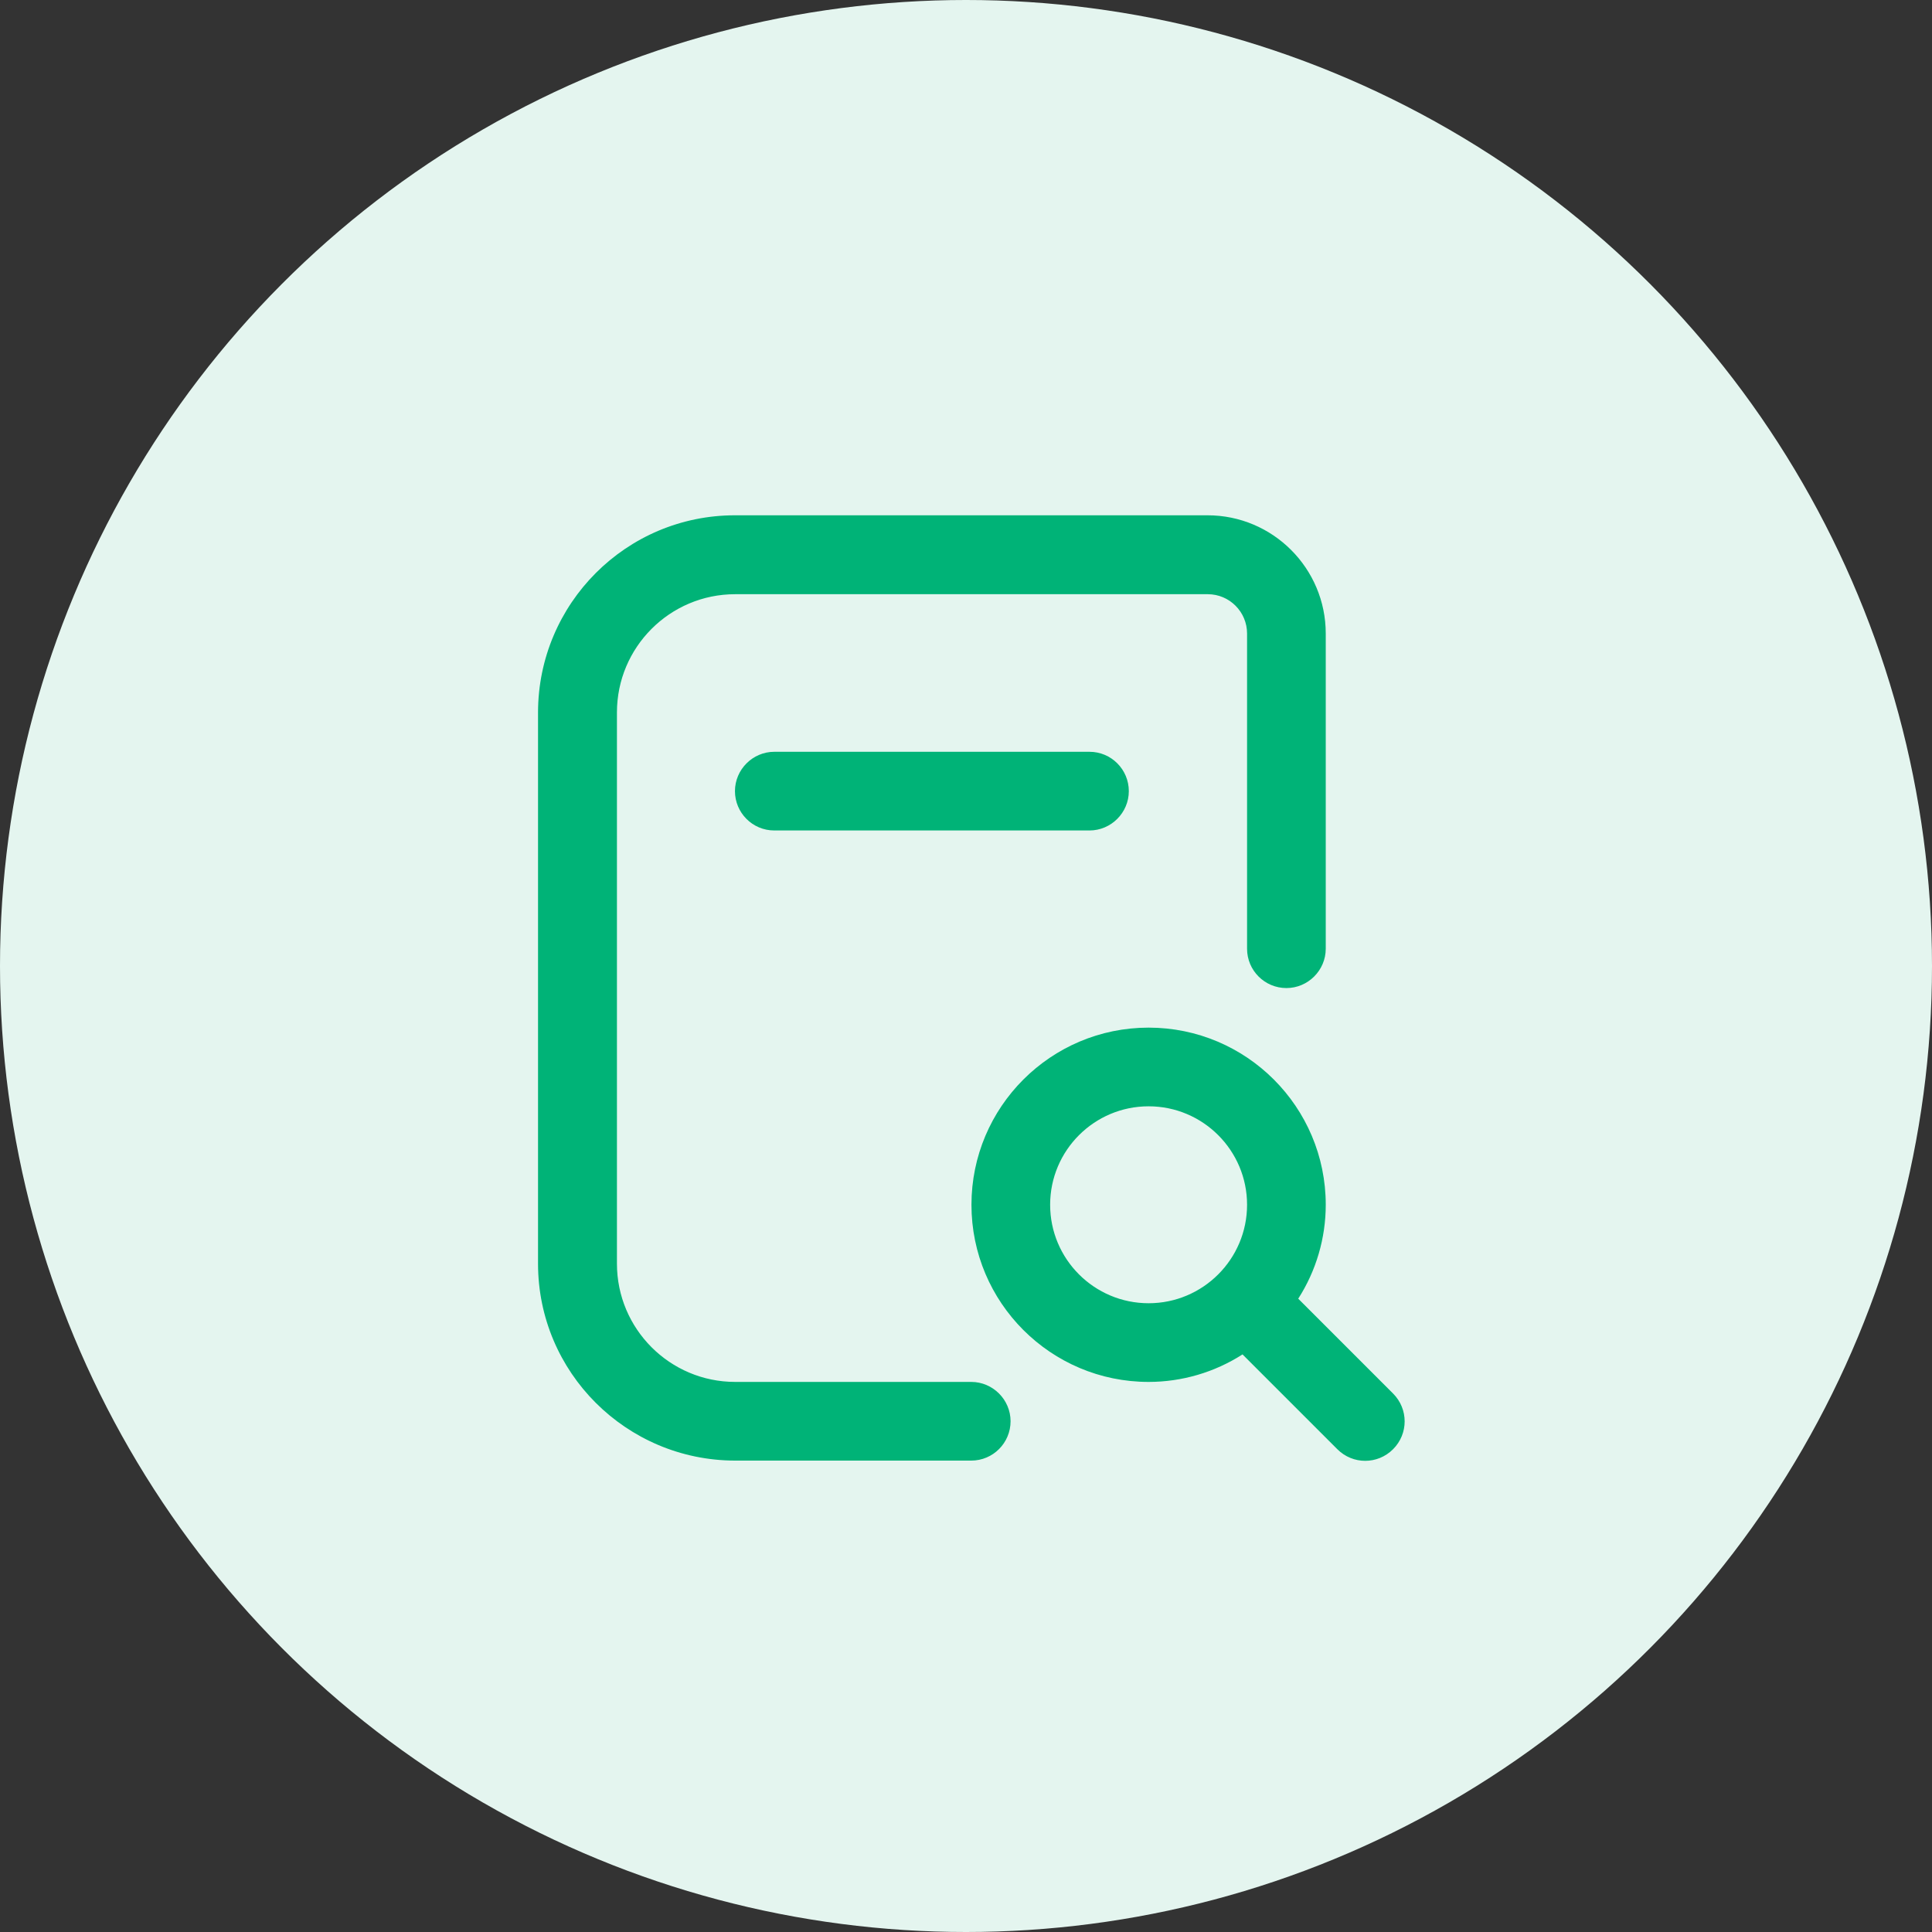
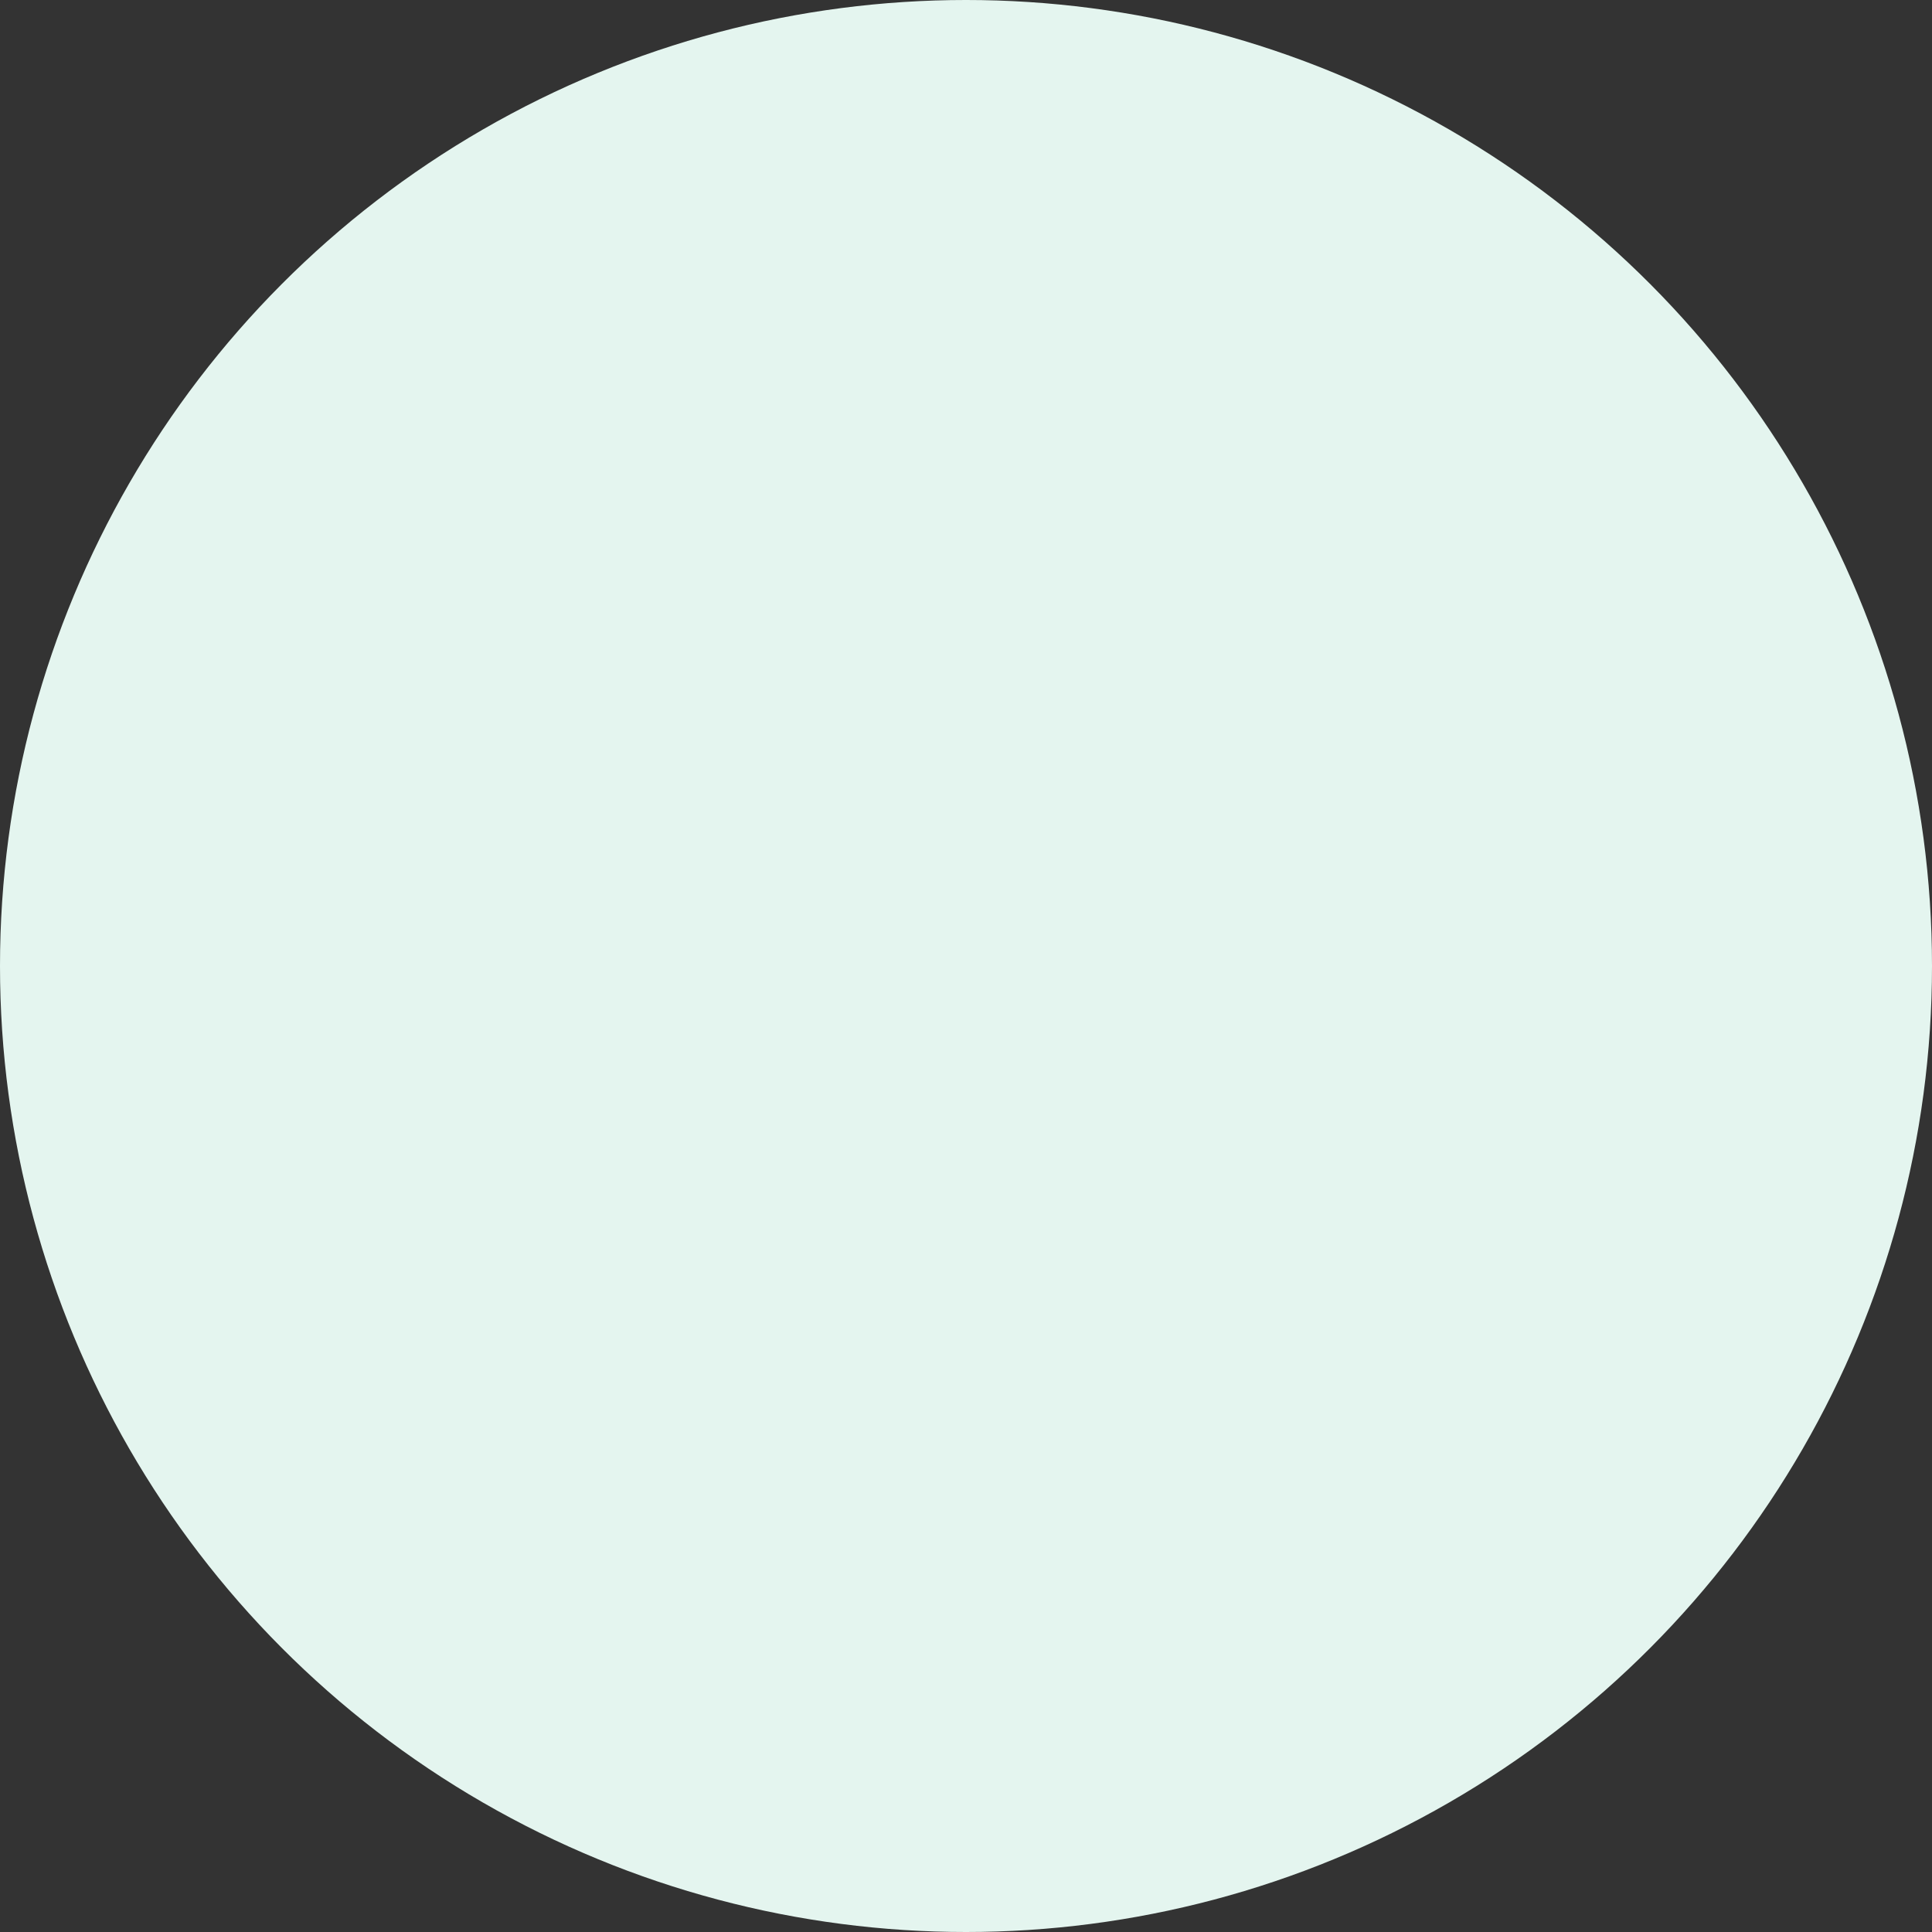
<svg xmlns="http://www.w3.org/2000/svg" viewBox="0 0 84.96 84.96">
  <rect x="0" y="0" width="84.96" height="84.96" fill="#333333" stroke="none" />
  <defs>
    <style>.d{fill:#00b377;}.e{fill:#e4f5ef;}</style>
  </defs>
  <g id="a" />
  <g id="b">
    <g id="c">
      <g>
        <circle class="e" cx="42.48" cy="42.48" r="42.48" />
-         <path class="d" d="M47.91,33.06c.96,0,1.73,.78,1.73,1.73s-.78,1.73-1.73,1.73h-13.86c-.96,0-1.73-.78-1.73-1.73s.78-1.73,1.73-1.73h13.86Zm13.35,30.67c-.68,.68-1.77,.68-2.45,0l-4.17-4.17c-1.23,.79-2.67,1.21-4.13,1.21-4.3,0-7.79-3.49-7.79-7.79s3.49-7.79,7.79-7.79,7.79,3.49,7.79,7.79h0c0,1.46-.42,2.9-1.21,4.13l4.17,4.17c.68,.68,.68,1.77,0,2.45Zm-10.75-6.42c2.39,0,4.33-1.94,4.33-4.33s-1.94-4.33-4.33-4.33-4.33,1.94-4.33,4.33,1.94,4.33,4.33,4.33Zm-7.79,3.46h-10.39c-2.87,0-5.2-2.33-5.2-5.2V31.33c0-2.87,2.33-5.2,5.2-5.2h20.78c.96,0,1.73,.78,1.73,1.73v13.86c0,.96,.78,1.73,1.73,1.73s1.73-.78,1.73-1.73v-13.86c0-2.87-2.33-5.2-5.2-5.2h-20.78c-4.78,0-8.65,3.88-8.66,8.66v24.25c0,4.78,3.88,8.65,8.66,8.66h10.39c.96,0,1.73-.78,1.73-1.73s-.78-1.73-1.73-1.73Z" />
      </g>
    </g>
  </g>
</svg>